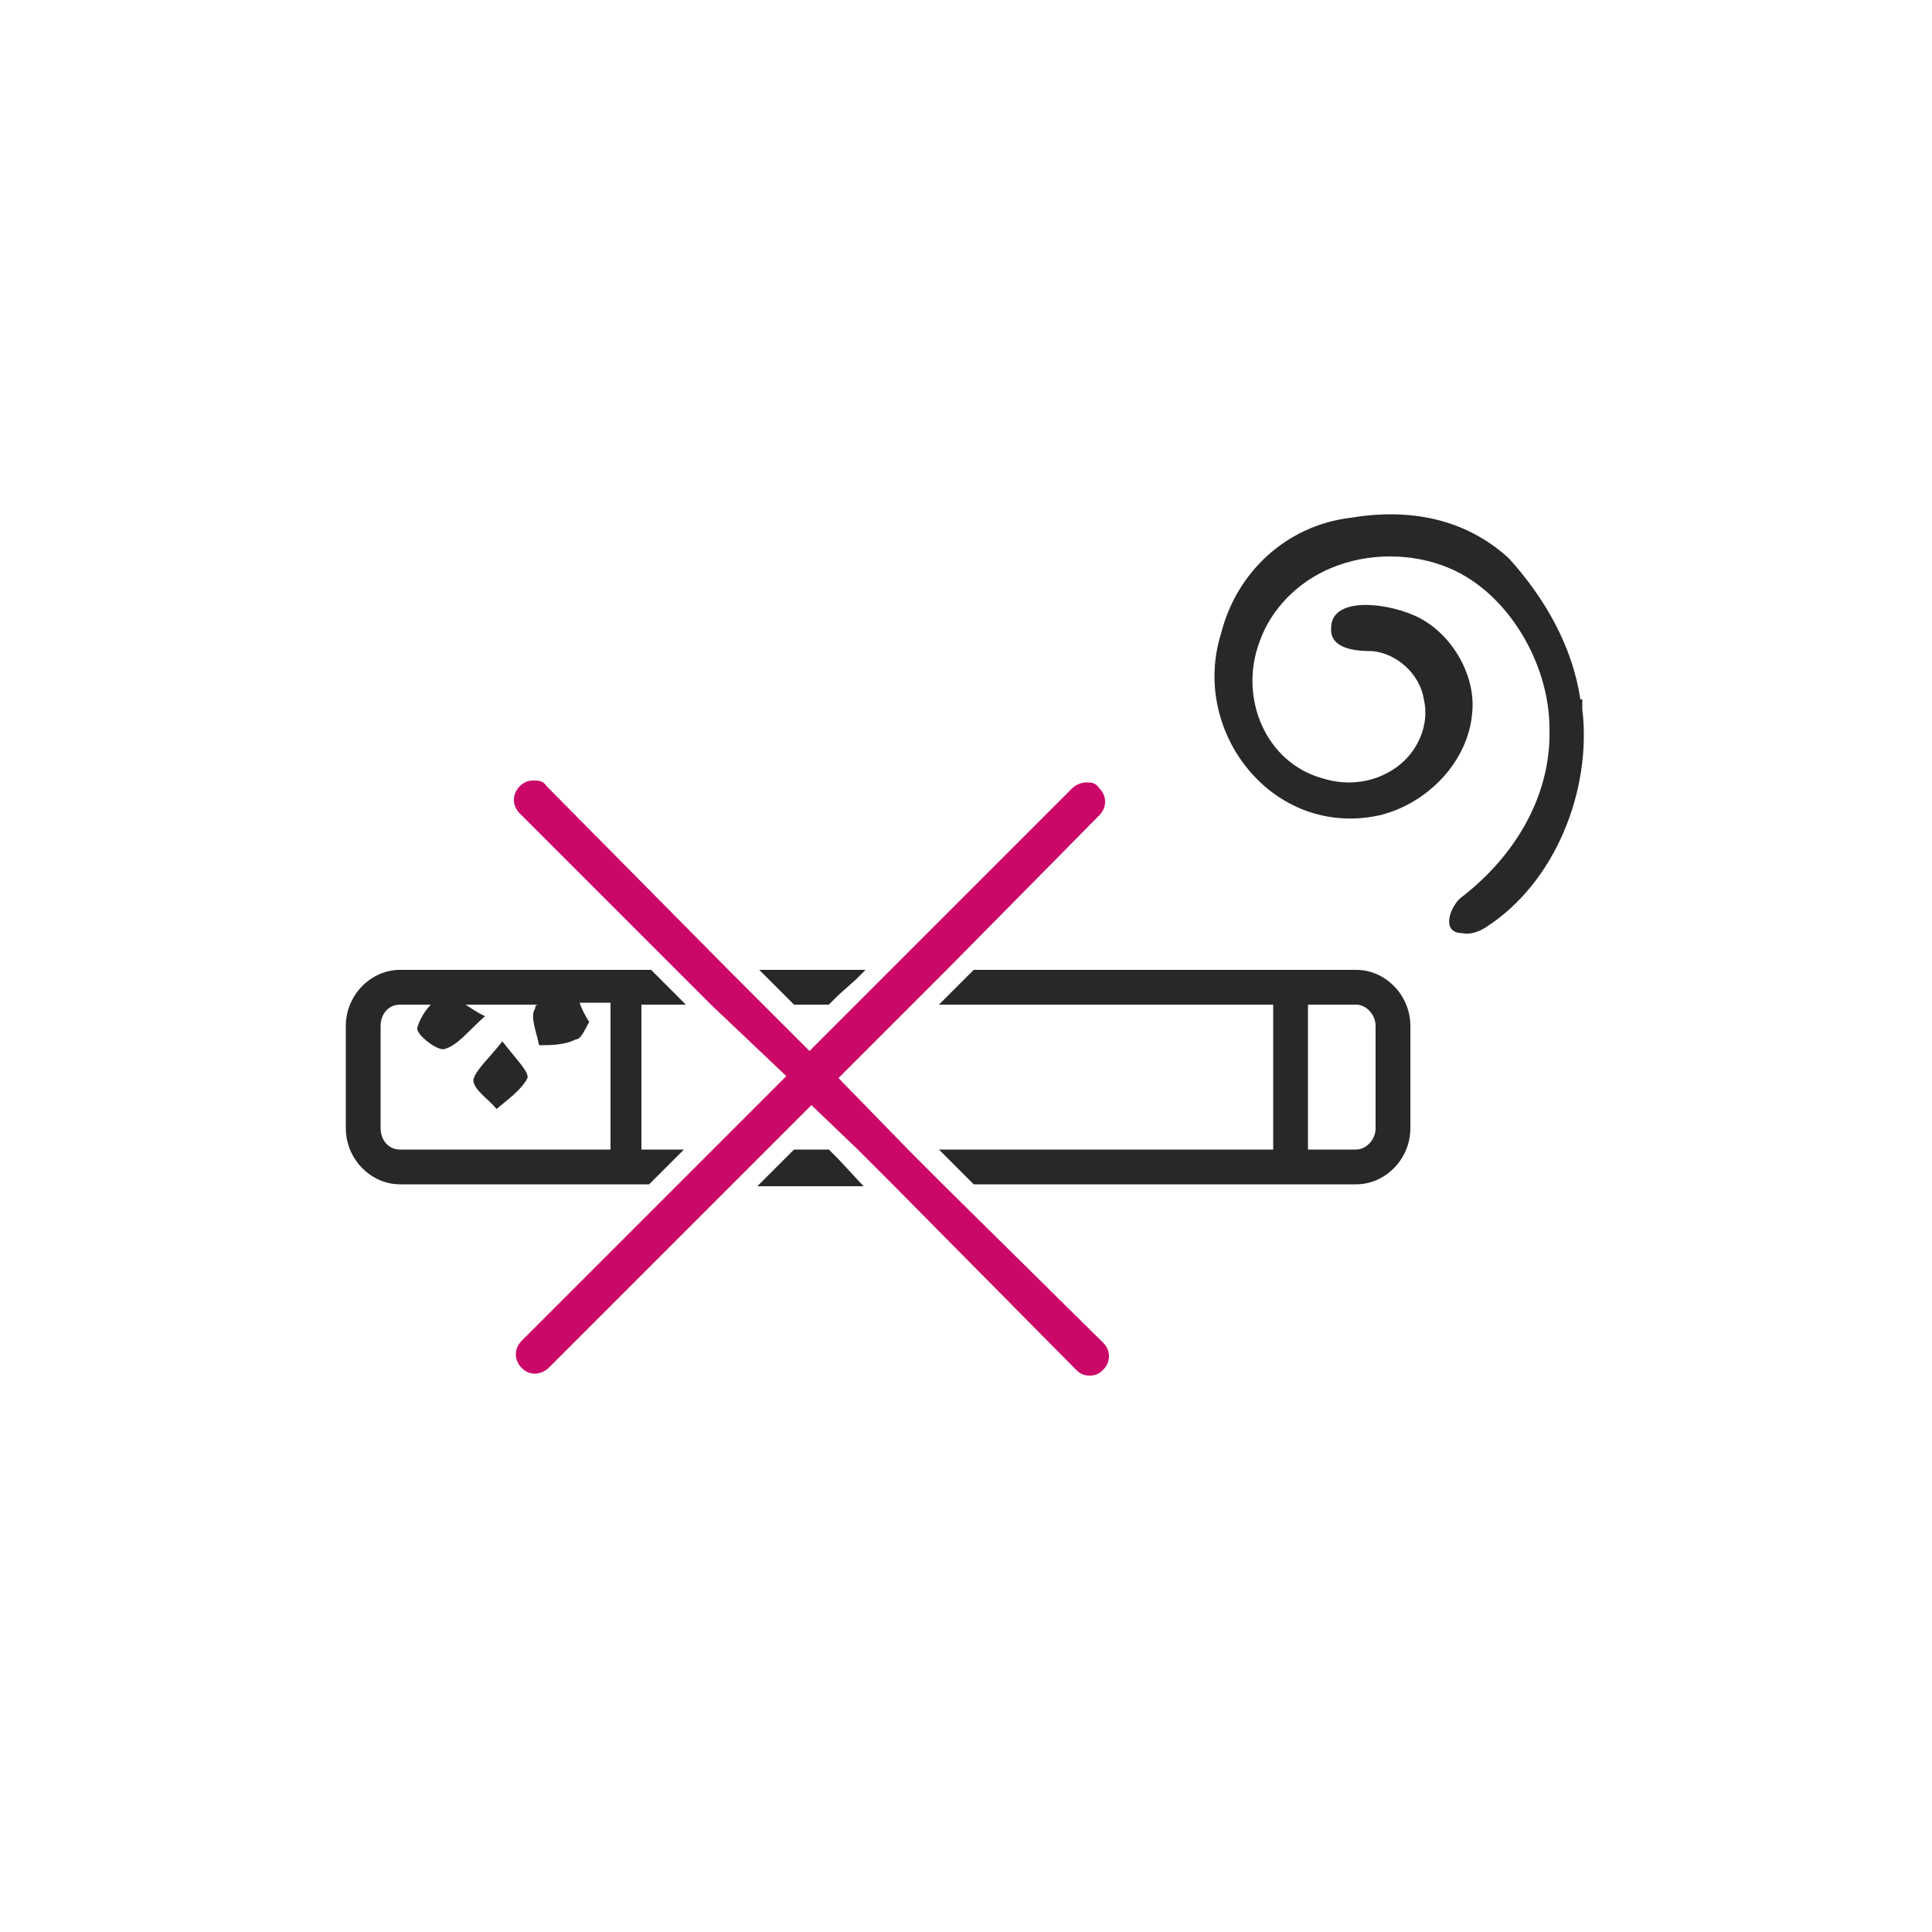
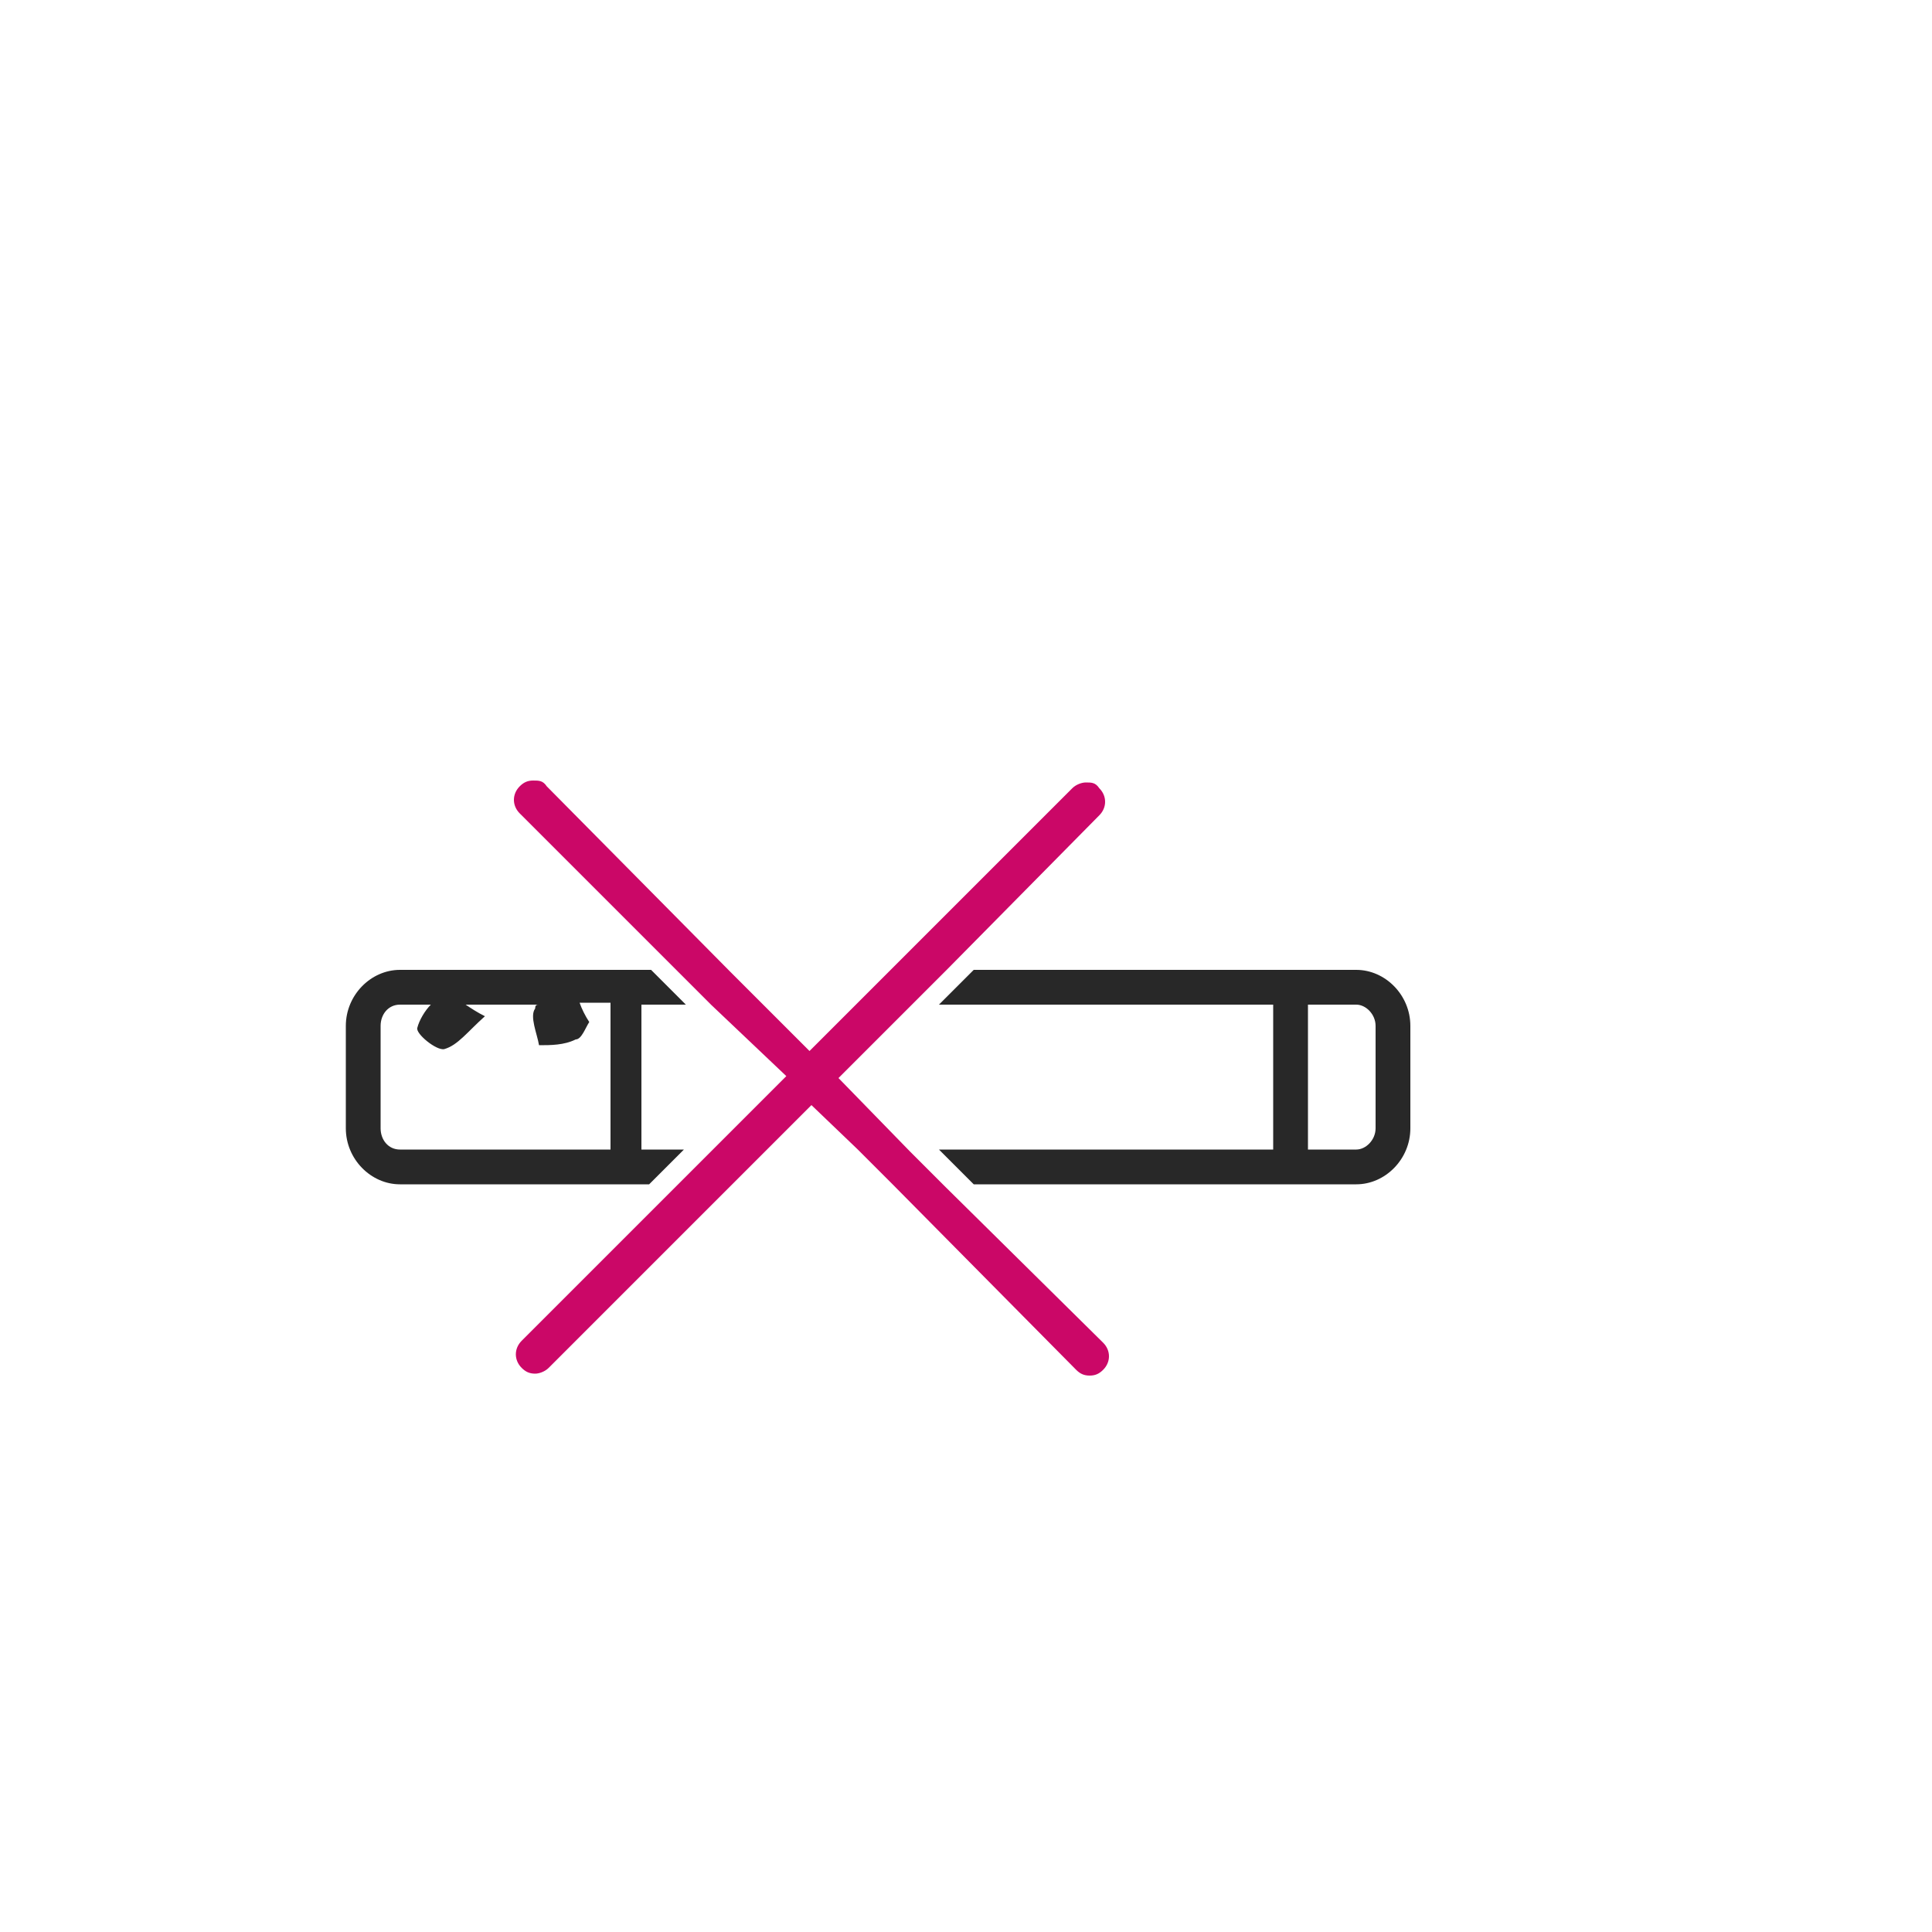
<svg xmlns="http://www.w3.org/2000/svg" version="1.1" viewBox="0 0 100 100">
  <defs>
    <style>
      .cls-1 {
        fill: #cb0767;
      }

      .cls-2 {
        fill: #282828;
      }
    </style>
  </defs>
  <g>
    <g id="Calque_1">
-       <path class="cls-2" d="M81.9,36.2c0,.2,0,.4,0,.5.5,4.2-1.4,9-5,11.3-.3.2-.8.4-1.2.3-1.2,0-.6-1.5,0-1.9,2.7-2.1,4.6-5.2,4.5-8.7,0-3.3-2.1-7-5.2-8.3-1.9-.8-4.2-.8-6.1,0-1.7.7-3.1,2.1-3.7,3.8-1.1,2.9.3,6.3,3.3,7.1,1.3.4,2.7.2,3.8-.6s1.7-2.2,1.4-3.5c-.2-1.3-1.4-2.4-2.7-2.5-.5,0-2.2,0-2.1-1.2,0-1.7,3.1-1.3,4.6-.5,1.7.9,2.9,3,2.7,4.9-.2,2.5-2.3,4.7-4.8,5.3-5.5,1.2-9.8-4.3-8.2-9.4.8-3.2,3.4-5.6,6.7-6,3-.5,5.9,0,8.2,2.1,1.9,2.1,3.3,4.6,3.7,7.3ZM26,53.9c.7.9,1.4,1.6,1.3,1.9-.3.6-1,1.1-1.6,1.6-.4-.5-1.2-1-1.2-1.5.1-.5.8-1.1,1.5-2ZM44.7,61.4h-5.5l.5-.5.9-.9.5-.5h1.8l.5.5,1.3,1.4ZM44.8,50.2l-.5.5-.9.8-.5.5h-1.8l-.5-.5-1.3-1.3h5.5Z" />
      <path class="cls-2" d="M33.3,52h2.2l-1.8-1.8h-13c-1.5,0-2.8,1.3-2.8,2.9v5.3c0,1.6,1.3,2.9,2.8,2.9h12.9l1.3-1.3.5-.5h-2.2v-7.5h.1ZM31.5,59.5h-10.8c-.6,0-1-.5-1-1.1v-5.3c0-.6.4-1.1,1-1.1h1.6c-.3.3-.6.8-.7,1.2-.1.3,1,1.2,1.4,1.1.7-.2,1.2-.9,2.1-1.7-.4-.2-.7-.4-1-.6h3.8c-.1,0-.2,0-.2.2-.3.4.1,1.3.2,1.9.6,0,1.3,0,1.9-.3.3,0,.5-.6.7-.9-.2-.3-.4-.7-.5-1h1.6v7.6h-.1Z" />
      <path class="cls-1" d="M57.1,69.5c.4.4.4,1,0,1.4-.2.2-.4.3-.7.3-.3,0-.5-.1-.7-.3l-9.5-9.6-.5-.5-1.3-1.3-2.4-2.3-2.3,2.3-1.8,1.8-9.5,9.5c-.2.2-.5.3-.7.3-.3,0-.5-.1-.7-.3-.4-.4-.4-1,0-1.4l8.1-8.1.5-.5,1.3-1.3,3.8-3.8-3.9-3.7-1.3-1.3-.5-.5-8.1-8.1c-.4-.4-.4-1,0-1.4.2-.2.4-.3.7-.3s.5,0,.7.3l9.5,9.6.5.5.8.8.5.5,2.3,2.3,2.3-2.3,1.8-1.8,9.5-9.5c.2-.2.5-.3.7-.3.3,0,.5,0,.7.3.4.4.4,1,0,1.4l-7.9,8-.5.5-1.3,1.3-3.8,3.8,3.7,3.8.5.5.8.8.5.5s8.2,8.1,8.2,8.1Z" />
      <path class="cls-2" d="M70.2,50.2h-19.8l-.5.5-.8.8-.5.5h17.3v7.5h-17.3l1.8,1.8h19.8c1.5,0,2.8-1.3,2.8-2.9v-5.3c0-1.6-1.3-2.9-2.8-2.9ZM71.2,58.4c0,.6-.5,1.1-1,1.1h-2.5v-7.5h2.5c.5,0,1,.5,1,1.1v5.3Z" />
    </g>
  </g>
</svg>